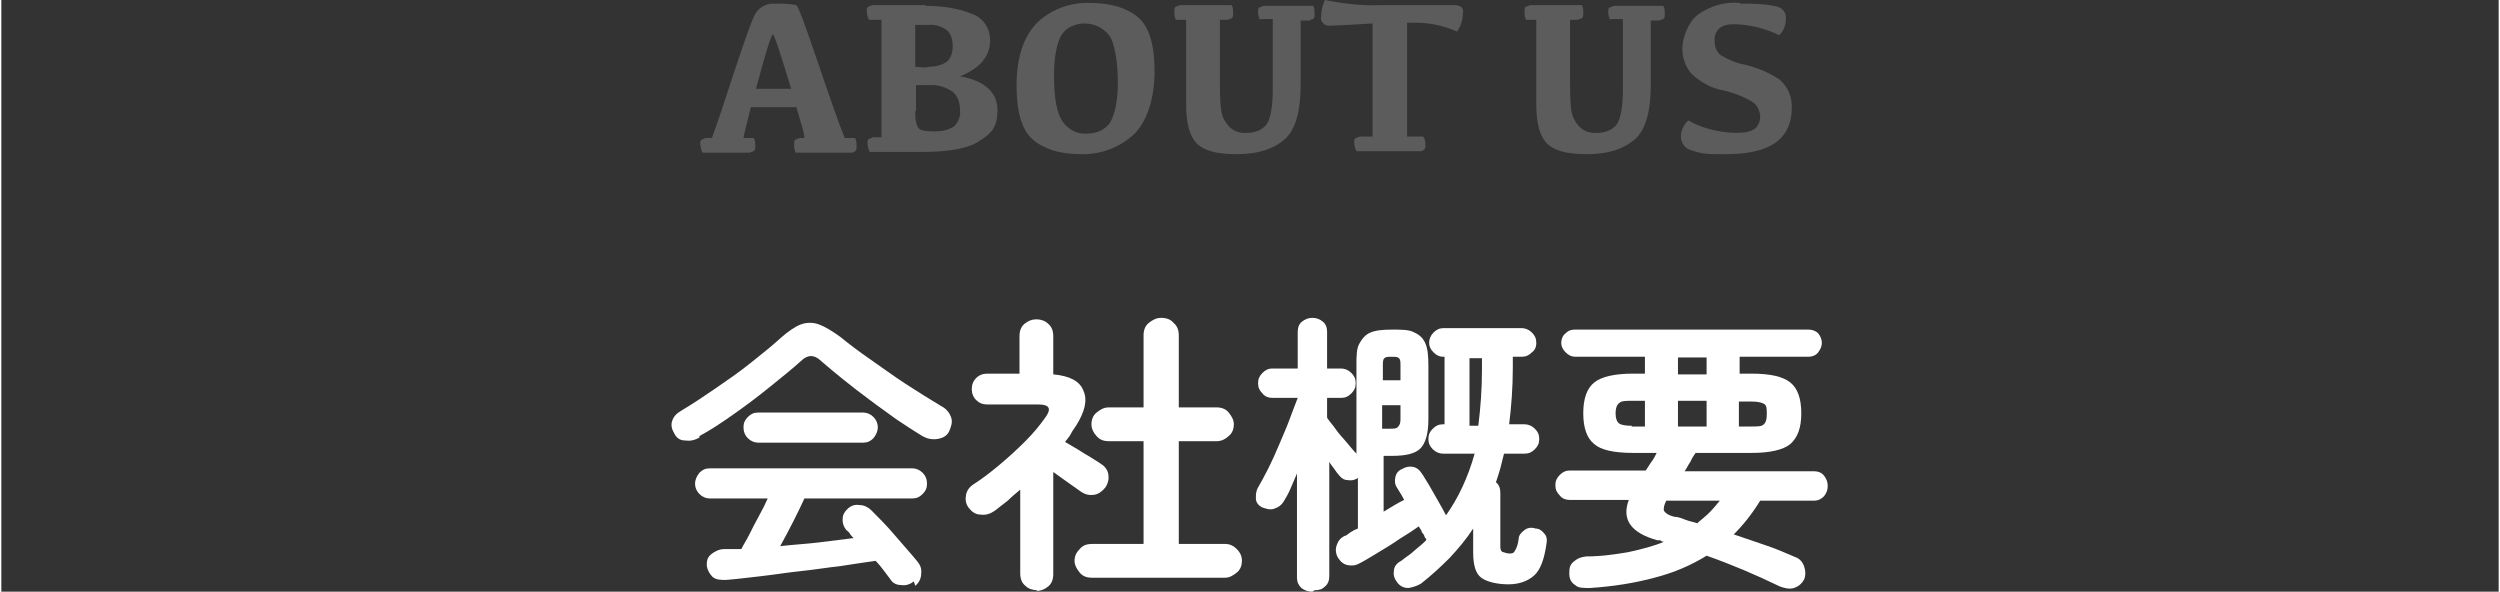
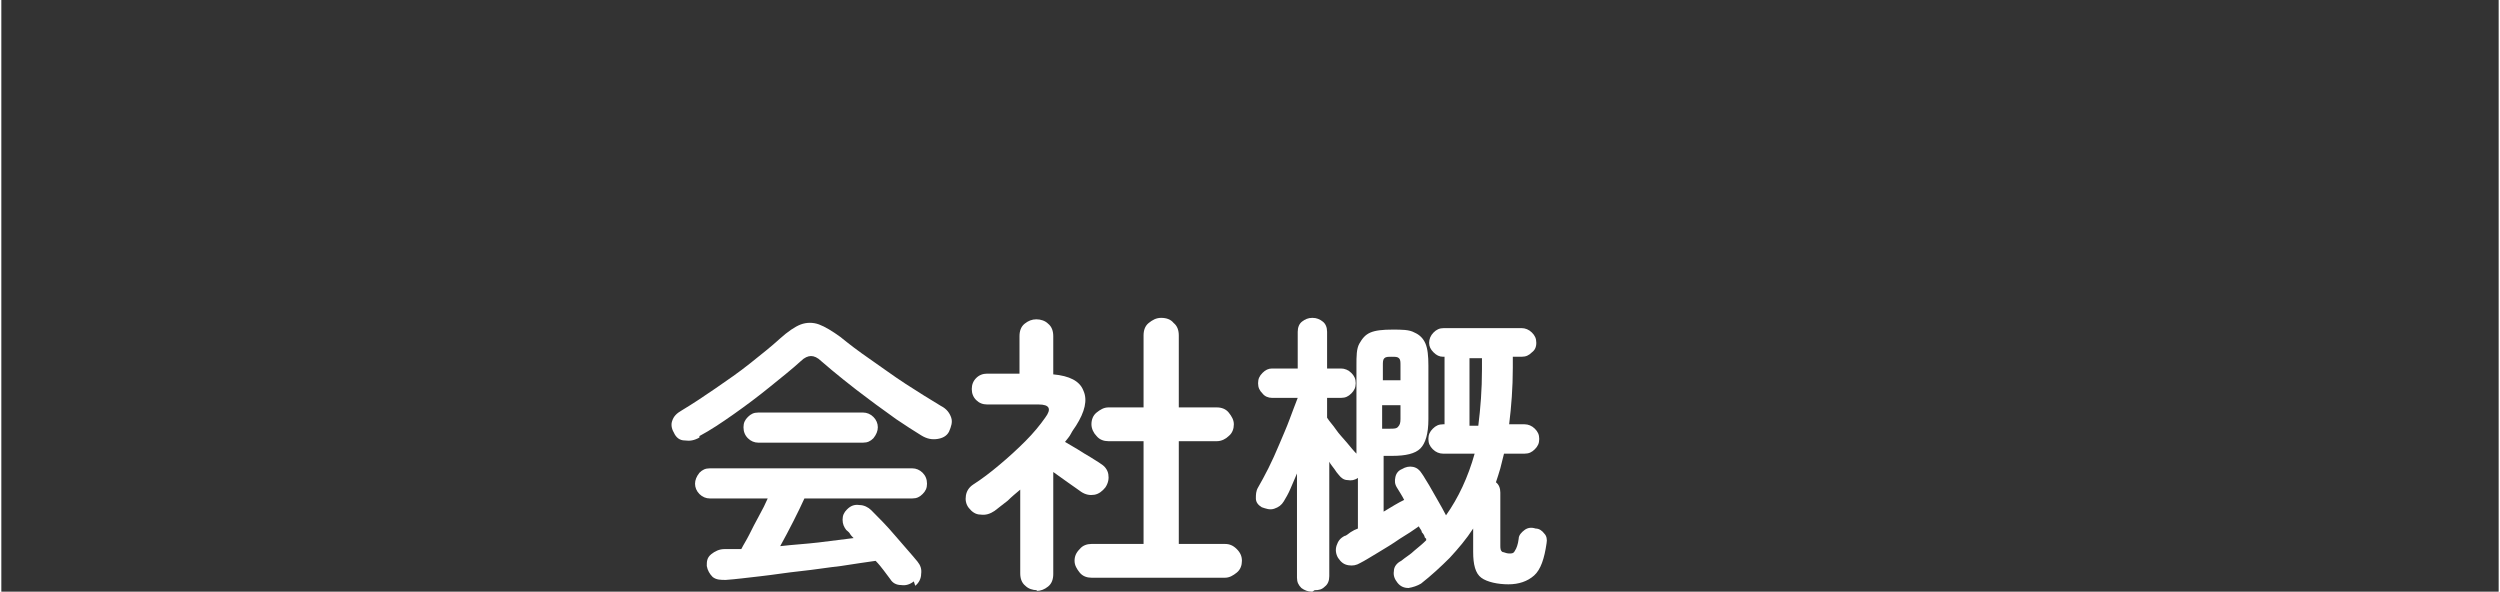
<svg xmlns="http://www.w3.org/2000/svg" id="_レイヤー_1" width="120mm" height="28.4mm" version="1.1" viewBox="0 0 340.2 80.6">
  <rect x="0" y="0" width="340.2" height="80.6" fill="#333333" stroke="none" />
  <defs>
    <style>
      .st0, .st1 {
        fill: #fff;
      }

      .st2, .st1 {
        isolation: isolate;
      }

      .st1 {
        opacity: .2;
      }
    </style>
  </defs>
  <g class="st2">
    <g class="st2">
      <path class="st0" d="M95.1,59.6c-.7.4-1.3.5-2,.4-.7,0-1.2-.4-1.5-1.1-.3-.5-.4-1.1-.2-1.6.2-.6.6-1,1.3-1.4,1.5-.9,3-1.9,4.6-3s3.2-2.2,4.7-3.4,2.9-2.3,4.1-3.4c1-.9,2-1.6,2.8-1.9.8-.3,1.7-.3,2.5,0s1.8.9,2.9,1.7c1.1.9,2.4,1.9,4,3s3.2,2.3,4.9,3.4c1.7,1.1,3.3,2.1,4.8,3,.8.4,1.2,1,1.4,1.6.2.6,0,1.2-.3,1.9-.3.6-.9.9-1.6,1s-1.4,0-2.2-.5c-1-.6-2.2-1.4-3.4-2.2-1.2-.9-2.4-1.7-3.7-2.7-1.2-.9-2.4-1.8-3.5-2.7s-2.1-1.7-3-2.5c-.5-.5-1-.7-1.4-.7s-.9.2-1.4.7c-1.2,1.1-2.6,2.2-4.2,3.5-1.6,1.3-3.2,2.5-4.9,3.7s-3.2,2.2-4.7,3v.2ZM124.3,79.2c-.5.4-1.1.6-1.7.5-.7,0-1.2-.3-1.5-.8-.3-.4-.6-.8-.9-1.2-.3-.4-.7-.9-1.1-1.3-1.3.2-2.9.4-4.7.7-1.8.2-3.6.5-5.5.7s-3.7.5-5.5.7-3.3.4-4.7.5c-.7,0-1.3,0-1.8-.4-.4-.4-.7-.9-.8-1.5,0-.6,0-1.1.6-1.6.5-.4,1.1-.7,1.8-.7h2.3c.3-.6.7-1.2,1.1-2,.4-.8.8-1.6,1.3-2.5s.9-1.7,1.2-2.4h-7.9c-.5,0-1-.2-1.4-.6s-.6-.9-.6-1.4.2-1,.6-1.5c.4-.4.8-.6,1.4-.6h27.6c.5,0,1,.2,1.4.6s.6.9.6,1.5-.2,1-.6,1.4-.8.6-1.4.6h-14.7c-.4.9-.9,1.9-1.5,3.1s-1.2,2.3-1.8,3.4c1.7-.2,3.5-.3,5.2-.5s3.3-.4,4.8-.6c-.2-.2-.4-.4-.5-.6s-.4-.4-.5-.5c-.3-.4-.5-.8-.5-1.4s.2-1,.6-1.4c.5-.5,1-.7,1.7-.6.6,0,1.2.3,1.6.7,1,1,2.1,2.1,3.2,3.4s2.2,2.5,3.1,3.6c.4.5.6,1,.5,1.7,0,.6-.3,1.2-.8,1.6l-.2-.6ZM103.1,60.3c-.5,0-1-.2-1.4-.6s-.6-.9-.6-1.5.2-1,.6-1.4c.4-.4.8-.6,1.4-.6h14.3c.5,0,1,.2,1.4.6s.6.9.6,1.4-.2,1-.6,1.5c-.4.4-.8.6-1.4.6h-14.3,0Z" />
      <path class="st0" d="M141.1,80.4c-.6,0-1.2-.2-1.6-.6-.5-.4-.7-1-.7-1.7v-11.4c-.6.5-1.2,1-1.7,1.5-.6.5-1.2.9-1.8,1.4-.6.4-1.2.6-1.9.5-.7,0-1.2-.4-1.6-.9s-.5-1.1-.4-1.7.4-1.1,1-1.5c1.1-.7,2.3-1.6,3.6-2.7,1.2-1,2.4-2.1,3.5-3.2s2-2.2,2.7-3.2c.9-1.2.6-1.8-.9-1.8h-7c-.6,0-1.1-.2-1.5-.6s-.6-.9-.6-1.5.2-1.1.6-1.5.9-.6,1.5-.6h4.4v-5.1c0-.7.2-1.3.7-1.7s1-.6,1.6-.6,1.2.2,1.6.6c.5.4.7,1,.7,1.7v5.2c2.2.2,3.6.9,4.1,2.2.6,1.3.2,2.9-1,4.8-.2.3-.5.7-.7,1.1s-.5.7-.8,1.1c.5.3,1,.6,1.7,1,.6.4,1.3.8,1.8,1.1.6.4,1,.6,1.4.9.5.3.9.8,1,1.4s0,1.2-.4,1.8c-.4.5-.9.9-1.5,1s-1.2,0-1.8-.4c-.4-.3-1-.7-1.7-1.2s-1.4-1-2.1-1.5v13.9c0,.7-.2,1.3-.7,1.7-.5.4-1,.6-1.6.6h0ZM148.5,78.7c-.6,0-1.2-.2-1.6-.7s-.7-1-.7-1.6.2-1.1.7-1.6c.4-.5,1-.7,1.6-.7h7.1v-14h-4.8c-.6,0-1.2-.2-1.6-.7-.4-.4-.7-1-.7-1.6s.2-1.2.7-1.6,1-.7,1.6-.7h4.8v-9.8c0-.7.2-1.3.7-1.7s1-.7,1.7-.7,1.3.2,1.7.7c.5.4.7,1,.7,1.7v9.8h5.2c.6,0,1.2.2,1.6.7s.7,1,.7,1.6-.2,1.2-.7,1.6c-.4.4-1,.7-1.6.7h-5.2v14h6.3c.6,0,1.1.2,1.6.7s.7,1,.7,1.6-.2,1.2-.7,1.6-1,.7-1.6.7h-18.2Z" />
      <path class="st0" d="M178.5,80.6c-.5,0-1-.2-1.4-.5-.4-.4-.6-.8-.6-1.4v-14.2c-.3.7-.6,1.4-.9,2.1s-.6,1.2-.9,1.7-.7.8-1.3,1c-.6.2-1.1,0-1.7-.2-.5-.3-.8-.7-.8-1.2s0-1,.3-1.5c.4-.7.9-1.6,1.4-2.6s1-2.1,1.5-3.3c.5-1.2,1-2.3,1.4-3.4s.8-2.1,1.1-2.9h-3.5c-.5,0-1-.2-1.3-.6-.4-.4-.6-.8-.6-1.4s.2-1,.6-1.4.8-.6,1.3-.6h3.5v-5c0-.6.2-1.1.6-1.4.4-.3.8-.5,1.4-.5s1,.2,1.4.5.6.8.6,1.4v5h1.9c.5,0,1,.2,1.4.6.4.4.6.8.6,1.4s-.2,1-.6,1.4-.8.6-1.4.6h-1.9v2.7c.3.5.8,1,1.2,1.6s1,1.2,1.5,1.8c.5.6.9,1.1,1.3,1.5v-12c0-1.3,0-2.3.4-3s.8-1.2,1.5-1.5,1.7-.4,3-.4,2.3,0,3,.4c.7.3,1.2.8,1.5,1.5s.4,1.7.4,3v7.3c0,2-.4,3.3-1.1,4s-2,1-3.8,1h-1.2v7.6c.5-.3,1-.6,1.5-.9s.9-.5,1.3-.7c-.3-.6-.7-1.2-1-1.7s-.3-.9-.2-1.4.4-.9.9-1.1c.5-.3,1-.4,1.5-.3s.9.4,1.2.9c.3.4.6,1,1,1.6.4.7.8,1.4,1.2,2.1.4.7.8,1.4,1.1,2,1.7-2.4,3-5.2,3.9-8.4h-4.3c-.5,0-1-.2-1.4-.6s-.6-.8-.6-1.4.2-1,.6-1.4.8-.6,1.4-.6h.2v-9.2h-.2c-.5,0-.9-.2-1.3-.6-.4-.4-.6-.8-.6-1.3s.2-1,.6-1.4.8-.6,1.4-.6h10.6c.5,0,1,.2,1.4.6.4.4.6.8.6,1.4s-.2,1-.6,1.3c-.4.4-.8.6-1.4.6h-1.2v1.5c0,2.7-.2,5.3-.5,7.7h2.1c.5,0,1,.2,1.4.6s.6.8.6,1.4-.2,1-.6,1.4-.8.6-1.4.6h-2.8c-.2.7-.3,1.3-.5,2s-.4,1.3-.6,1.9c.4.3.6.8.6,1.4v7.2c0,.4,0,.7.3.9.2,0,.5.2.9.2s.6,0,.8-.4c.2-.3.4-.8.5-1.6,0-.5.4-.9.8-1.2.4-.3.9-.4,1.5-.2.5,0,.9.3,1.2.7.3.3.4.8.3,1.3-.3,2.1-.8,3.6-1.7,4.4-.9.8-2.1,1.2-3.5,1.2s-2.9-.3-3.7-.9c-.8-.6-1.1-1.8-1.1-3.5v-3.2c-.9,1.4-2,2.7-3.2,4-1.2,1.2-2.5,2.4-3.9,3.5-.5.3-1.1.5-1.7.6-.6,0-1.1-.2-1.5-.7s-.6-1-.5-1.6c0-.6.4-1.1,1-1.4.6-.5,1.3-.9,1.8-1.4.6-.5,1.1-.9,1.6-1.4,0,0,0,0,0-.2l-.2-.2c0-.2-.2-.5-.4-.7,0-.3-.3-.5-.4-.8-.7.5-1.6,1.1-2.6,1.7-1,.7-2,1.3-3,1.9s-1.8,1.1-2.4,1.4c-.5.3-1,.4-1.6.3s-1-.4-1.4-1c-.3-.5-.4-1.1-.2-1.7.2-.6.5-1,1.1-1.3.2,0,.5-.3.8-.5s.7-.4,1-.5v-6.9c-.4.3-.9.4-1.4.3-.5,0-.9-.3-1.2-.7-.2-.2-.4-.5-.6-.8s-.5-.6-.7-1v15.6c0,.6-.2,1.1-.6,1.4-.4.4-.8.5-1.4.5l-.3.2ZM188.1,51.8h2.5v-2c0-.5,0-.8-.2-1s-.5-.2-1-.2-.8,0-1,.2-.2.5-.2,1v2h0ZM188.1,58.4h1.1c.5,0,.9,0,1.1-.3.2-.2.3-.5.3-1v-1.9h-2.5v3.2ZM200,58h1.2c.3-2.4.5-4.9.5-7.7v-1.5h-1.7v9.2Z" />
-       <path class="st0" d="M216.2,80.1c-.7,0-1.4,0-1.8-.4-.5-.3-.8-.8-.8-1.5s0-1.2.6-1.7,1-.6,1.7-.7c2.1,0,4.1-.3,5.8-.6,1.8-.4,3.4-.8,4.8-1.4-.2,0-.3,0-.5-.2,0,0-.3,0-.4,0-3.6-1-4.9-2.8-3.9-5.5h-8.1c-.5,0-1-.2-1.3-.6-.4-.4-.6-.8-.6-1.4s.2-1,.6-1.4.8-.6,1.3-.6h10.4c.3-.4.5-.8.8-1.2.3-.4.5-.8.7-1.2h-3.2c-2.6,0-4.4-.4-5.3-1.2-1-.8-1.5-2.2-1.5-4.2s.5-3.4,1.5-4.2,2.8-1.2,5.3-1.2h1.6v-2.3h-9.5c-.5,0-.9-.2-1.3-.6-.4-.4-.6-.8-.6-1.3s.2-1,.6-1.3c.4-.4.8-.5,1.3-.5h31.8c.5,0,1,.2,1.3.5.3.4.5.8.5,1.3s-.2.9-.5,1.3c-.3.4-.8.6-1.3.6h-9.4v2.3h1.6c2.6,0,4.3.4,5.3,1.2s1.5,2.2,1.5,4.2-.5,3.3-1.5,4.2c-1,.8-2.8,1.2-5.3,1.2h-7.6c-.2.3-.5.7-.7,1.2-.3.4-.5.9-.8,1.3h17.7c.5,0,1,.2,1.3.6s.5.8.5,1.4-.2,1-.5,1.4c-.4.4-.8.6-1.3.6h-7.4c-1.1,1.8-2.3,3.3-3.6,4.6,1.5.5,2.9,1,4.4,1.5s2.8,1.1,4,1.6c.6.2,1,.7,1.2,1.3.2.6.2,1.2,0,1.7-.3.6-.8,1-1.4,1.2-.7.2-1.3,0-1.9-.2-3.3-1.6-6.6-3-10-4.2-2.1,1.3-4.4,2.3-7.1,3-2.6.7-5.6,1.2-8.8,1.4h-.2ZM222.1,58.1h1.8v-3.5h-1.8c-.8,0-1.4,0-1.7.3-.3.2-.5.7-.5,1.4s.2,1.2.5,1.4c.3.2.9.3,1.7.3h0ZM231.1,71.2c.6-.5,1.1-.9,1.6-1.4s1-1.1,1.4-1.6h-7.3c-.3.6-.4,1.1-.3,1.4.2.3.6.6,1.4.8.5,0,1,.2,1.5.4s1.1.3,1.7.5h0ZM228.4,51h3.9v-2.3h-3.9v2.3ZM228.4,58.1h3.9v-3.5h-3.9v3.5ZM236.7,58.1h1.7c.9,0,1.4,0,1.7-.3s.4-.7.4-1.4,0-1.2-.4-1.4-.9-.3-1.7-.3h-1.7v3.5h0Z" />
    </g>
  </g>
-   <path class="st1" d="M105.5.5c.9,0,1.9,0,2.8.2.2,0,1.2,2.7,2.9,7.7s2.9,8.5,3.7,10.4h1.4c.2.3.2.7.2,1.1s0,.5-.2.7-.4.2-.6.2h-7.5c-.2-.4-.2-.8-.2-1.2s0-.4.2-.6c.2,0,.4-.2.6-.2h.6c0-.7-.5-2.1-1.1-4.2h-6.2c-.5,2.1-.9,3.5-1,4.2h1.4c.2.3.2.7.2,1.1s0,.5-.2.7c-.2,0-.4.2-.6.2h-6.4c-.2-.4-.2-.8-.3-1.2,0-.2,0-.4.2-.6.2,0,.4-.2.6-.2h.8c.7-1.9,1.7-4.9,3.1-9.2,1.4-4.2,2.3-6.8,2.8-7.7s1.6-1.5,2.6-1.4h.2ZM107.6,12.1c-1.5-4.9-2.3-7.4-2.5-7.4s-1,2.5-2.3,7.4h4.8ZM125.9.8c2.3,0,4.5.3,6.6,1.2,1.4.6,2.2,2,2.2,3.5,0,2.2-1.4,3.8-4.1,4.9,3.4.6,5.1,2.2,5.1,4.6s-.9,3.2-2.3,4.1c-1.5,1.1-4.2,1.6-8.1,1.6h-7c-.2-.4-.3-.8-.3-1.2s0-.4.2-.6c.2,0,.4-.2.6-.2h1.1V2.7h-1.7c-.2-.4-.3-.8-.3-1.2s0-.4.2-.6c.2,0,.4-.2.6-.2h7.2ZM124.5,15.2c0,.8,0,1.5.4,2.2.3.4,1,.5,2.2.5s1.9-.2,2.7-.7c.6-.6.9-1.4.8-2.2,0-1-.3-1.9-1-2.5-.9-.6-2-1-3.1-.9-.6,0-1.3,0-1.9,0v3.4h0ZM124.5,9.1c.6,0,1.2.2,1.8,0,.9,0,1.8-.2,2.5-.7.6-.5.8-1.3.8-2.1s-.2-1.7-.8-2.2c-.7-.5-1.6-.8-2.5-.7-.6,0-1.2,0-1.8,0v5.4h0ZM138.3,11.7c0-3.8.9-6.6,2.7-8.5,1.9-1.9,4.6-2.9,7.3-2.8,2.9,0,5.1.7,6.6,2s2.2,3.8,2.2,7.3-.9,6.6-2.7,8.5c-2,1.9-4.7,2.9-7.4,2.8-2.8,0-5-.7-6.5-2s-2.2-3.8-2.2-7.3ZM143.4,10.3c0,3.1.4,5.2,1.2,6.3.8,1.1,2,1.7,3.3,1.6,1.3,0,2.5-.5,3.2-1.6.6-1.1,1-2.9,1-5.4s-.4-5.4-1.2-6.4c-.8-1-2-1.6-3.3-1.6-1.3,0-2.5.5-3.2,1.6-.6,1.1-1,2.9-1,5.4h0ZM171.5,2.8c-.2-.4-.3-.8-.3-1.2s0-.4.2-.6c.2,0,.4-.2.6-.2h6.7c.2.3.2.7.2,1.1s0,.5-.2.7c-.2,0-.4.2-.6.2h-1.1v8.7c0,3.7-.7,6.2-2.2,7.5-1.5,1.3-3.6,2-6.5,2s-4.4-.5-5.4-1.4c-1-1-1.5-2.7-1.5-5.4V2.7h-1.4c-.2-.4-.2-.8-.2-1.2s0-.4.2-.6c.2,0,.4-.2.6-.2h7c.2.3.2.7.2,1.1s0,.5-.2.7c-.2,0-.4.2-.6.2h-1v8.5c0,4.4.3,4.7.9,5.6.6.9,1.6,1.4,2.7,1.3,1.1,0,2.1-.3,2.8-1.2.5-.8.8-2.4.8-4.7V2.6h-1.7v.2ZM186.8,18.7V3.2c-3.4.2-5.3.3-5.7.3s-.7,0-1-.3-.4-.6-.3-1c0-.8.2-1.5.5-2.2,2.5.5,5,.8,7.6.7h9.9c.4,0,.7,0,1,.2s.4.6.3.9c0,.9-.3,1.8-.8,2.5-2-.9-4.2-1.3-6.4-1.2h-.4v15.5h2.2c.2.3.3.7.3,1.1s0,.5-.2.7-.4.2-.6.2h-8.6c-.2-.4-.3-.8-.3-1.2s0-.4.2-.6c.2,0,.4-.2.6-.2h1.7ZM219.2,2.8c-.2-.4-.3-.8-.3-1.2s0-.4.2-.6c.2,0,.4-.2.6-.2h6.7c.2.3.2.7.2,1.1s0,.5-.2.7c-.2,0-.4.2-.6.2h-1.1v8.7c0,3.7-.7,6.2-2.2,7.5-1.5,1.3-3.6,2-6.5,2s-4.4-.5-5.4-1.4c-1-1-1.5-2.7-1.5-5.4V2.7h-1.4c-.2-.4-.2-.8-.2-1.2s0-.4.2-.6c.2,0,.4-.2.6-.2h7c.2.3.2.7.2,1.1s0,.5-.2.7c-.2,0-.4.2-.6.2h-1v8.5c0,4.4.3,4.7.9,5.6.6.9,1.6,1.4,2.7,1.3,1.1,0,2.1-.3,2.8-1.2.5-.8.8-2.4.8-4.7V2.6h-1.7v.2ZM236.9.5c1.7,0,3.4,0,5,.4.8.2,1.3.9,1.2,1.7,0,.8-.3,1.6-.9,2.2-1.8-.9-3.8-1.4-5.9-1.5-.8,0-1.6,0-2.3.6-.4.4-.7,1-.6,1.7,0,.7.2,1.4.8,1.9,1,.6,2.1,1.1,3.3,1.3,1.7.4,3.3,1.1,4.7,2,1.2,1,1.8,2.5,1.7,4,0,1.9-.7,3.6-2.3,4.7-1.5,1-3.7,1.5-6.6,1.5s-3.1,0-4.7-.5c-.9-.2-1.5-1-1.5-1.9s.4-1.6,1-2.2c1.9,1.1,4.1,1.6,6.3,1.7.9,0,1.8,0,2.7-.5.5-.4.8-1,.8-1.7s-.4-1.7-1.2-2.1c-1.2-.7-2.5-1.2-3.9-1.5-1.6-.3-3-1.1-4.2-2.2-.9-1-1.3-2.2-1.3-3.5s.7-3.5,2.1-4.6c1.7-1.2,3.7-1.8,5.7-1.6h0Z" />
</svg>